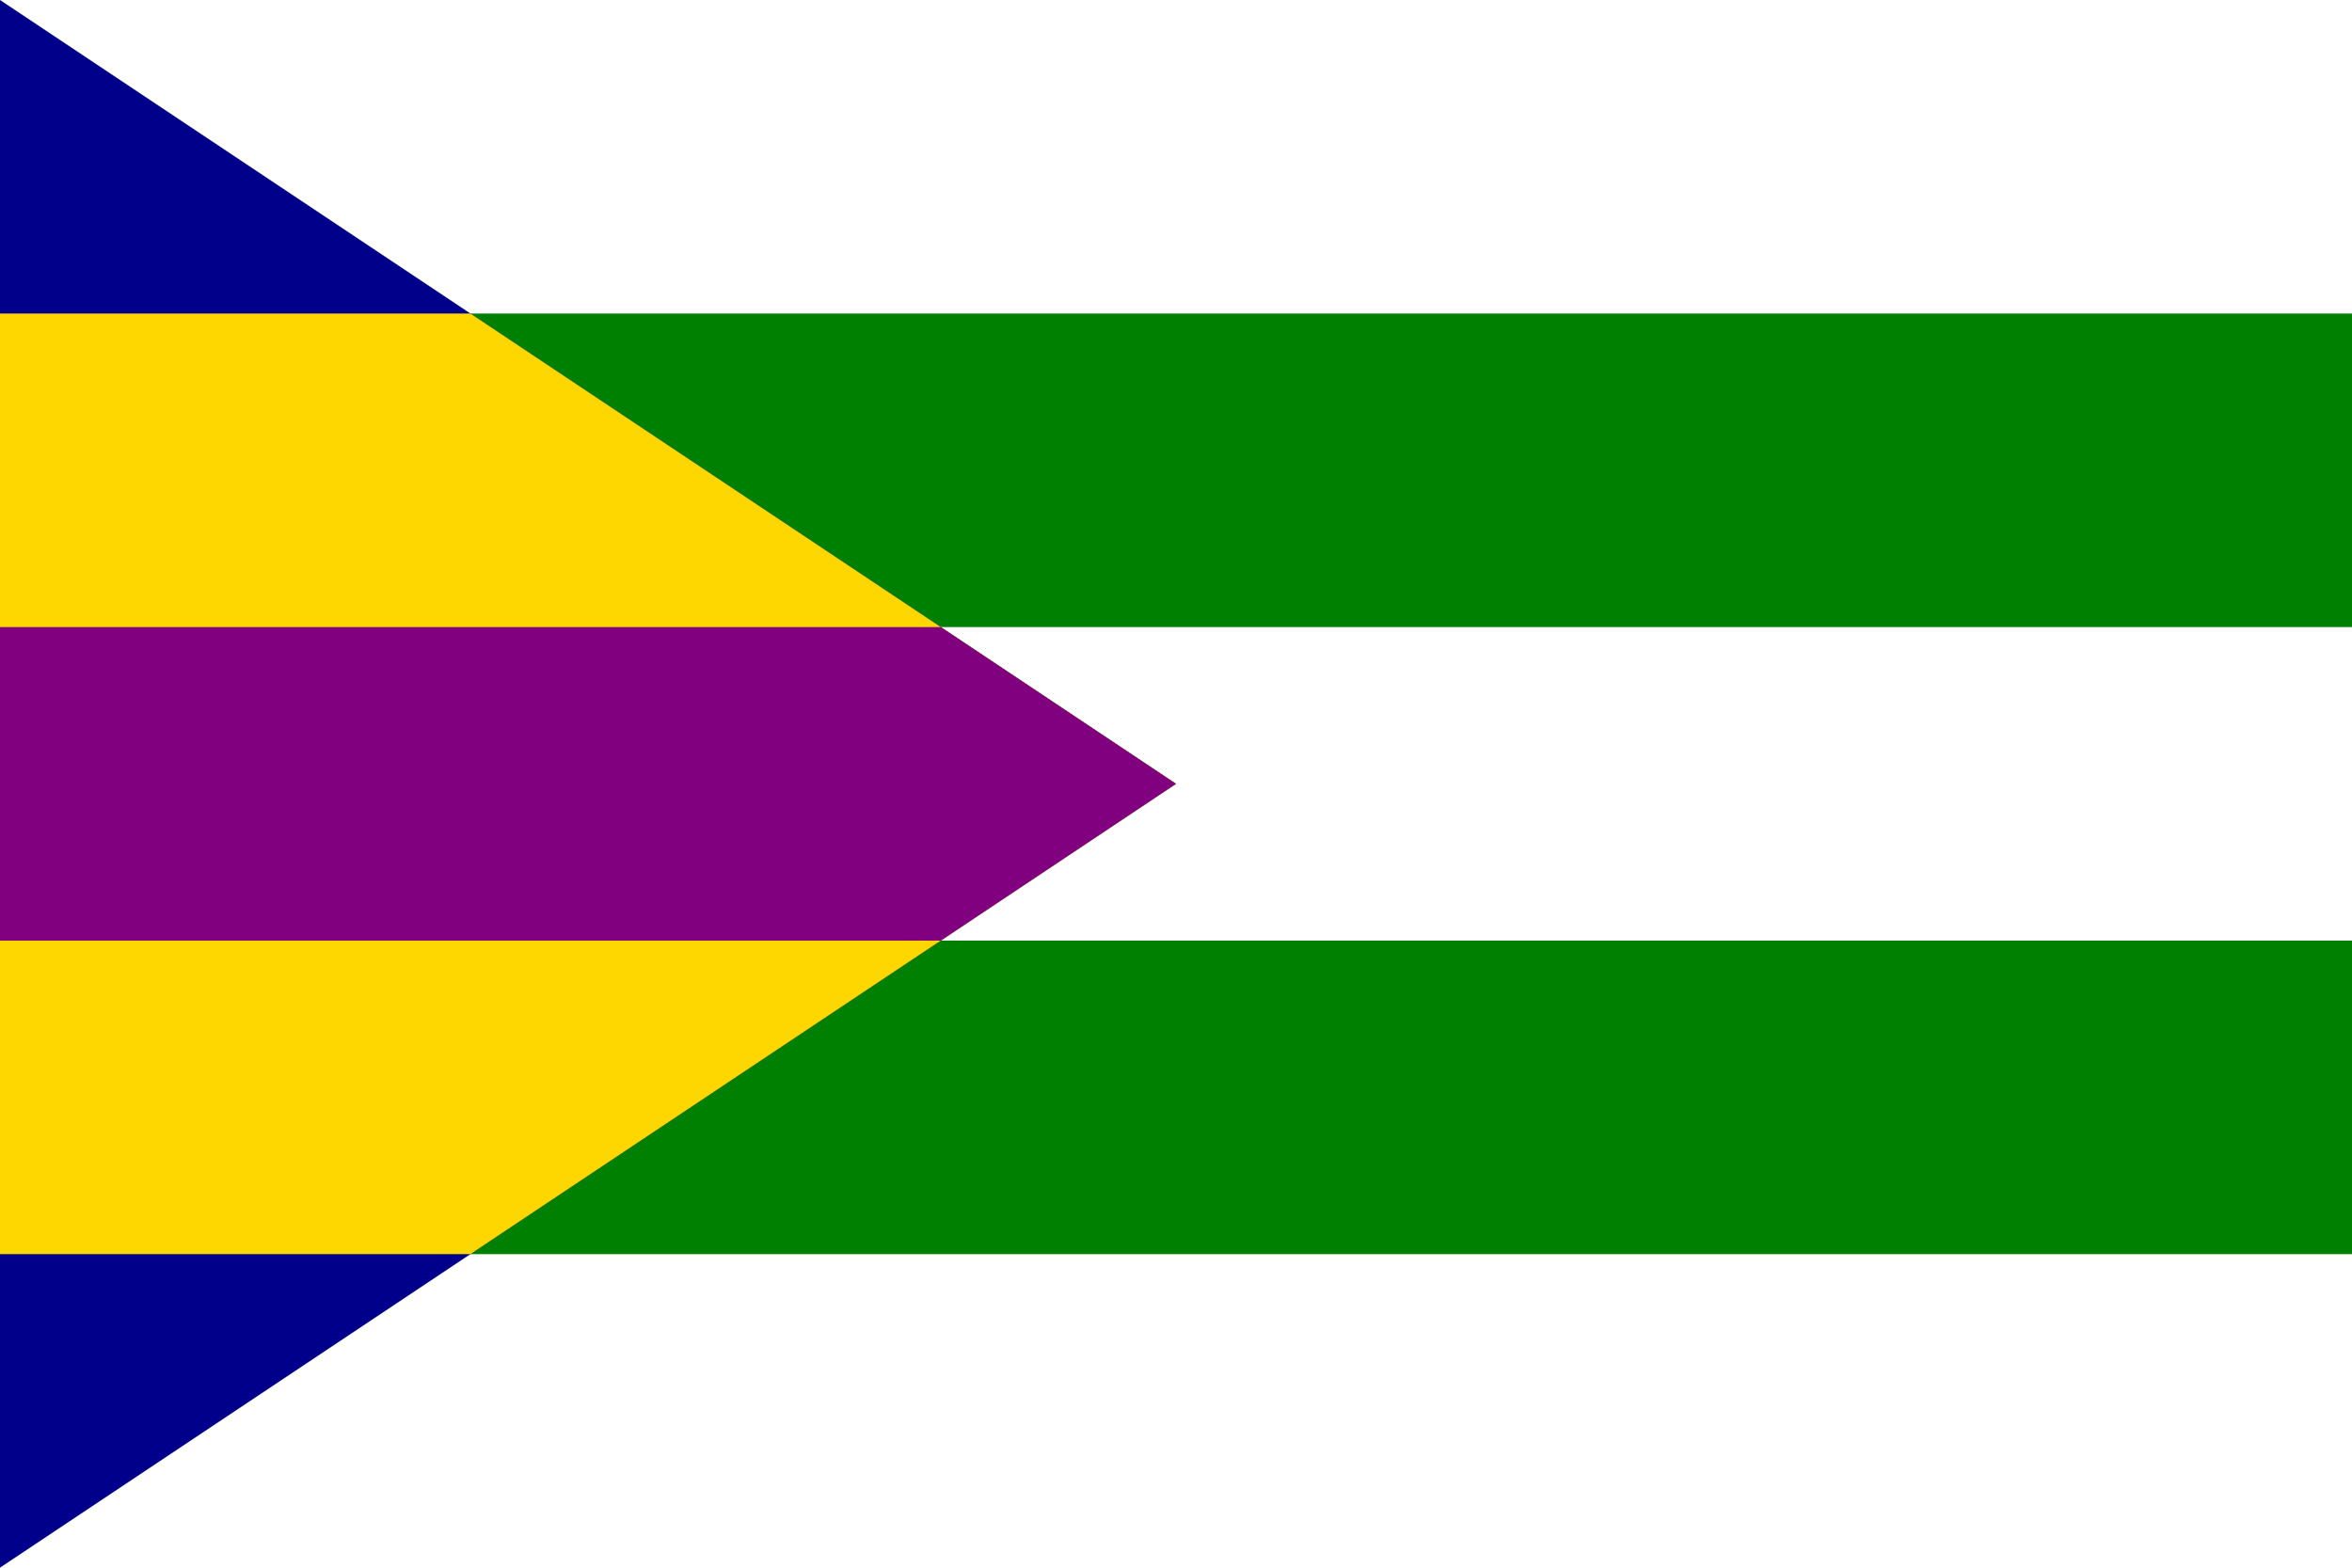
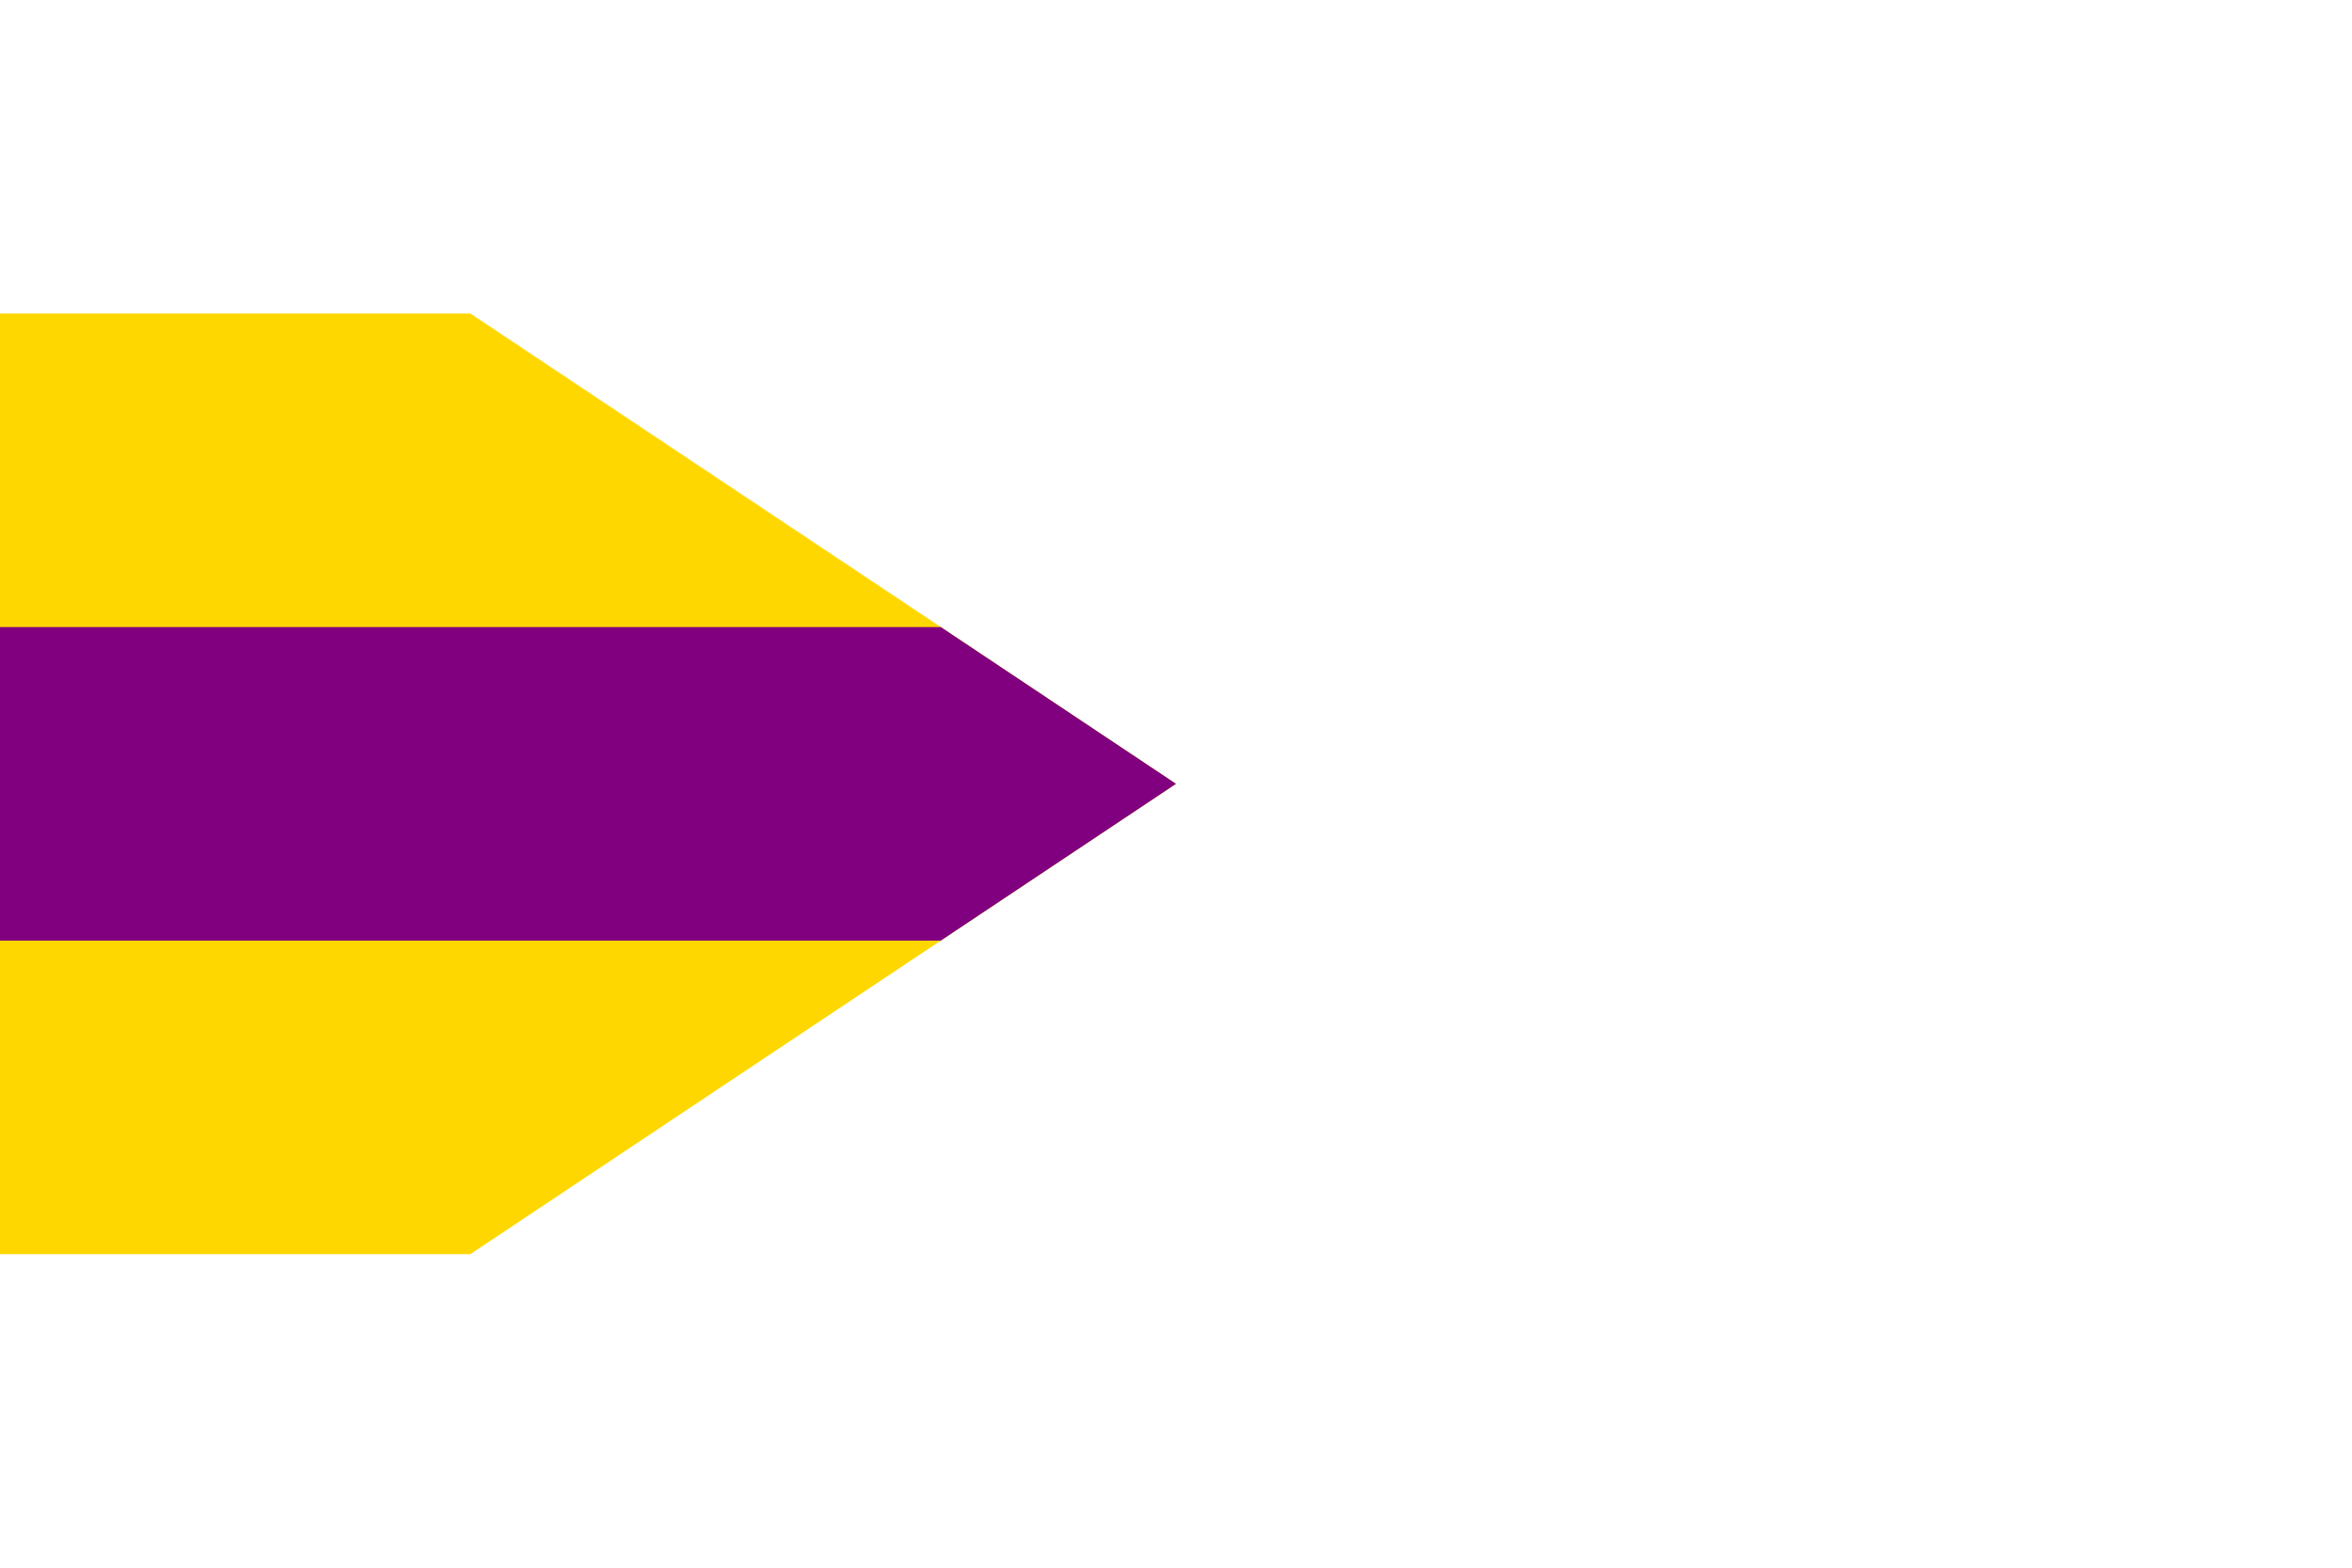
<svg xmlns="http://www.w3.org/2000/svg" version="1.1" width="720" height="480">
  <title>Flag of Toužetín, Czech Republic</title>
-   <rect x="0" y="0" width="720" height="480" style="fill:white;" />
-   <rect x="0" y="96" width="720" height="96" style="fill:#008000;" />
-   <rect x="0" y="288" width="720" height="96" style="fill:#008000;" />
-   <path d="M 0,0 L 360,240 L 0,480 Z" fill="darkblue" />
  <path d="M 0,96 L 144,96 L 360,240 L 144,384 L 0,384 Z" fill="gold" />
  <path d="M 0,192 L 288,192 L 360,240 L 288,288 L 0,288 Z" fill="purple" />
</svg>